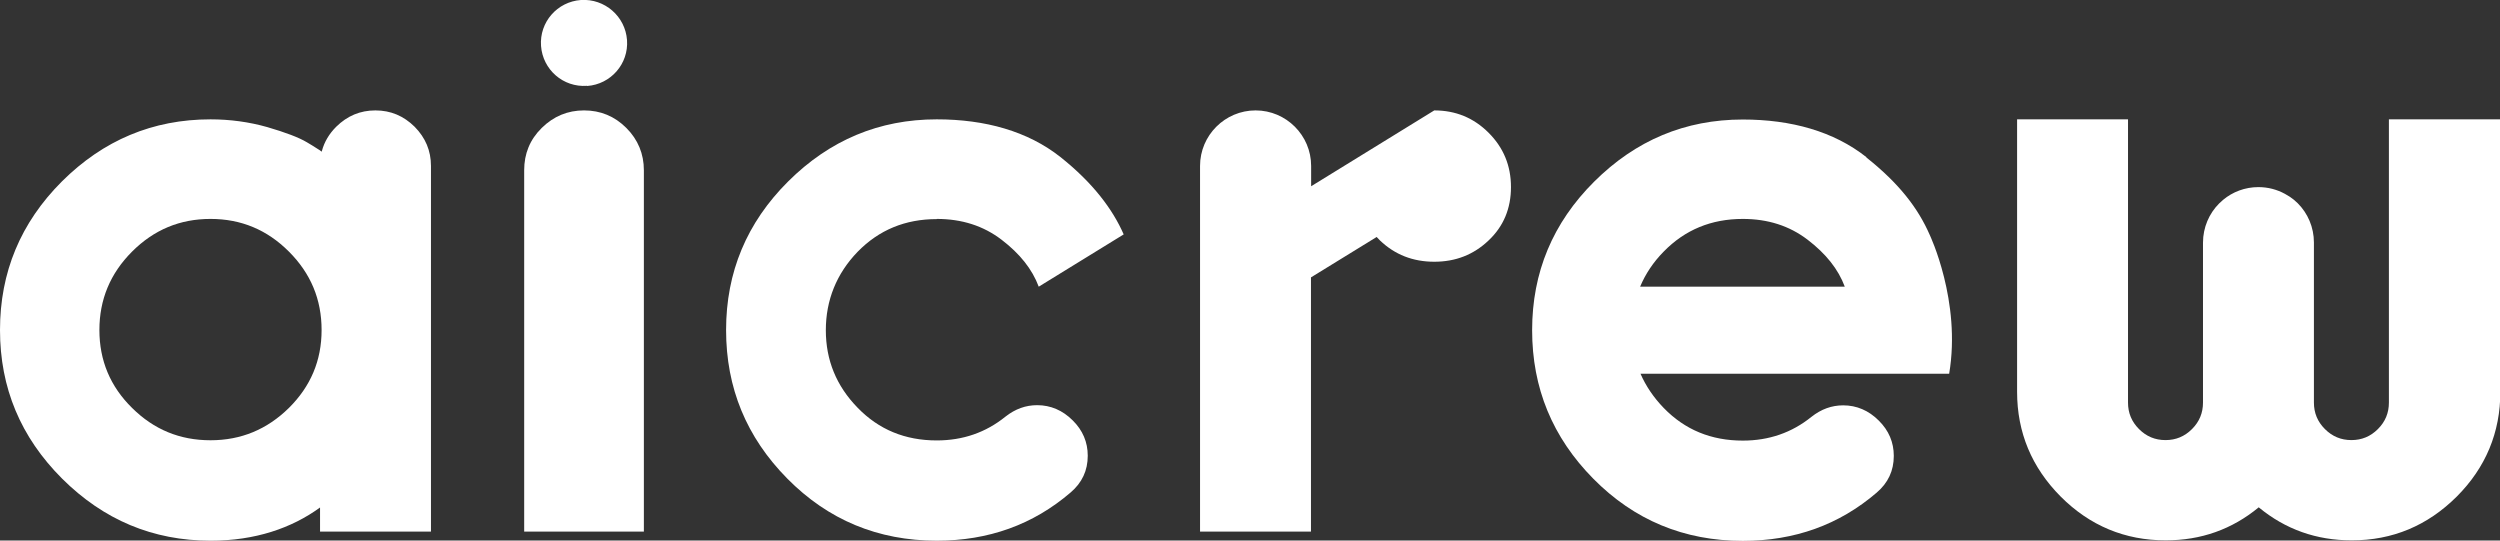
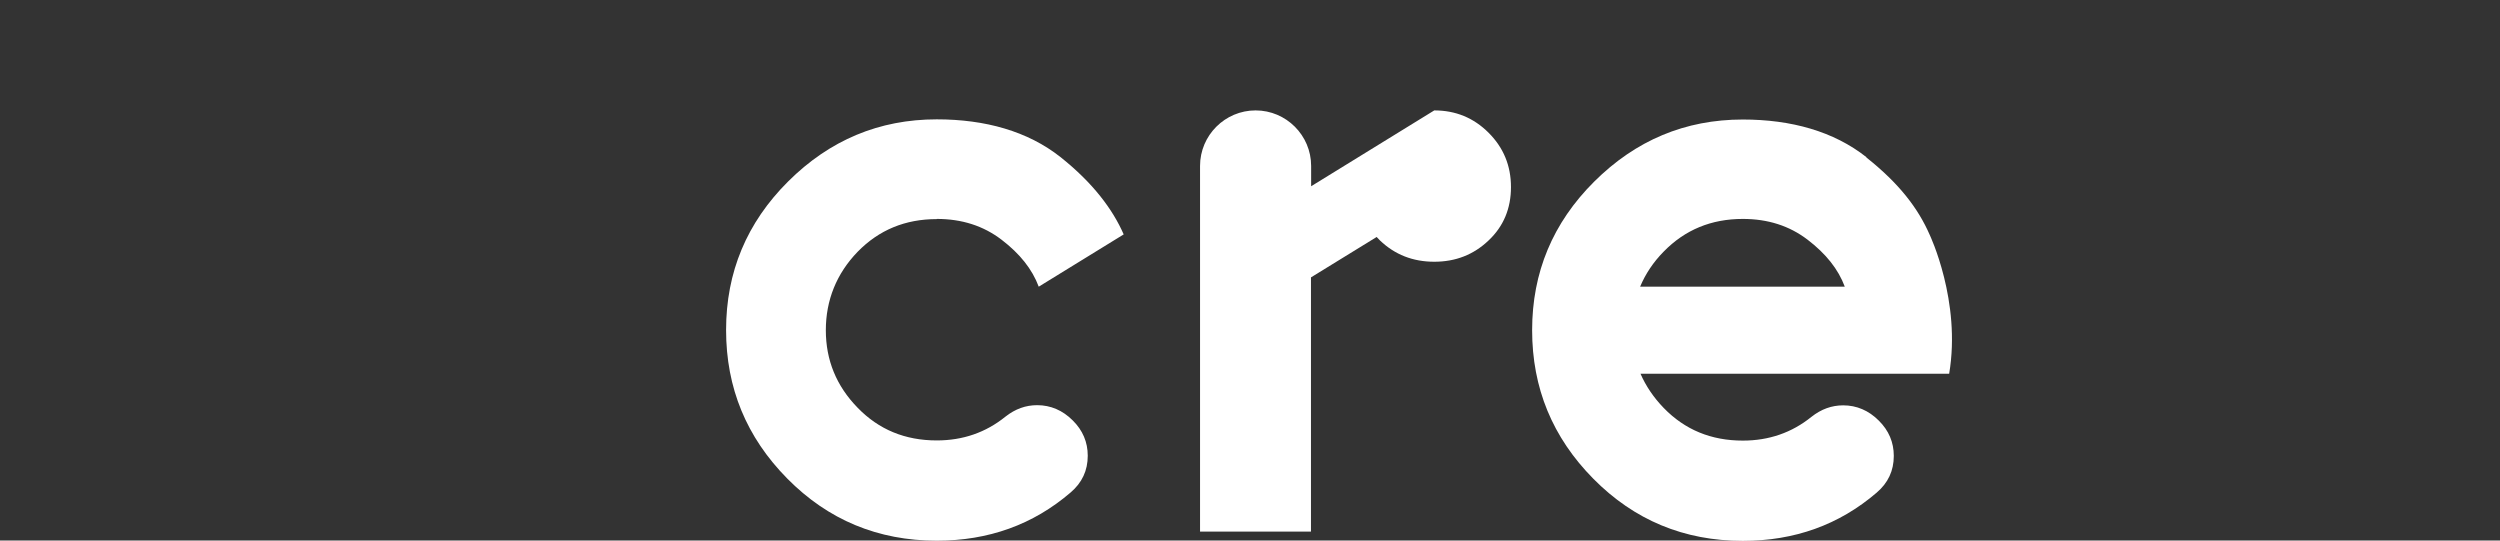
<svg xmlns="http://www.w3.org/2000/svg" id="_レイヤー_2" data-name="レイヤー 2" viewBox="0 0 145.37 31.43">
  <rect x="0" y="0" width="145.37" height="31.43" fill="#333333" stroke="none" />
  <defs>
    <style>
      .cls-1 {
        fill: #fff;
      }
    </style>
  </defs>
  <g id="_レイヤー_1-2" data-name="レイヤー 1">
    <g>
-       <path class="cls-1" d="M16.8,23.72c-1.27,1.25-2.78,1.88-4.56,1.88s-3.29-.62-4.56-1.88c-1.27-1.25-1.9-2.76-1.9-4.53s.63-3.29,1.9-4.56c1.27-1.27,2.78-1.9,4.56-1.9s3.29.63,4.56,1.9c1.27,1.27,1.9,2.78,1.9,4.56s-.64,3.28-1.9,4.53ZM21.83,6.42c-.89,0-1.64.32-2.28.95-.41.41-.69.88-.83,1.4l-.02.05s-.03-.02-.1-.08c-.2-.14-.76-.47-.76-.47-.47-.28-1.24-.57-2.3-.88-1.06-.3-2.16-.45-3.3-.45-3.35,0-6.23,1.21-8.64,3.61C1.2,12.95,0,15.83,0,19.19s1.2,6.23,3.61,8.64c2.41,2.4,5.28,3.61,8.64,3.61,2.59,0,4.71-.73,6.36-1.93v1.4h6.45V9.65c0-.89-.32-1.64-.95-2.28-.64-.63-1.39-.95-2.28-.95h0Z" />
-       <path class="cls-1" d="M33.96,6.42c-.95,0-1.77.34-2.46,1.02s-1.02,1.5-1.02,2.46v21.01h6.96V9.9c0-.95-.34-1.78-1.02-2.46-.68-.68-1.5-1.02-2.46-1.02Z" />
      <path class="cls-1" d="M83.4,6.42l-7.16,4.41v-1.18c0-1.78-1.45-3.23-3.23-3.23s-3.23,1.45-3.23,3.23v21.26h6.45v-14.78l3.82-2.35c.06.07.12.13.19.2.87.83,1.92,1.24,3.16,1.24s2.29-.41,3.16-1.24c.87-.82,1.3-1.86,1.3-3.1s-.43-2.29-1.3-3.16c-.87-.87-1.92-1.3-3.16-1.3h0Z" />
-       <path class="cls-1" d="M138.91,6.94v16.47c0,.6-.21,1.11-.64,1.54-.43.43-.94.64-1.54.64s-1.11-.21-1.54-.64c-.43-.43-.64-.94-.64-1.54v-9.31c0-.89-.36-1.7-.94-2.28-.15-.15-.31-.28-.48-.39-.09-.06-.18-.11-.27-.16-.46-.25-.98-.39-1.54-.39-.78,0-1.5.28-2.05.74-.08.07-.16.14-.23.21-.58.58-.94,1.39-.94,2.28v9.3c0,.6-.21,1.11-.64,1.54-.43.43-.94.64-1.54.64s-1.11-.21-1.54-.64c-.43-.43-.64-.94-.64-1.54V6.94h-6.45v15.84c0,2.37.85,4.4,2.54,6.1,1.69,1.69,3.73,2.54,6.1,2.54,2.06,0,3.86-.64,5.41-1.92,1.55,1.28,3.35,1.92,5.41,1.92,2.37,0,4.4-.85,6.1-2.54,1.69-1.69,2.54-3.73,2.54-6.1V6.94h-6.46Z" />
      <path class="cls-1" d="M54.47,12.73c1.46,0,2.71.4,3.77,1.21,1.06.81,1.78,1.71,2.16,2.73l4.94-3.04c-.64-1.46-1.78-2.99-3.68-4.5-1.9-1.5-4.37-2.19-7.19-2.19-3.35,0-6.23,1.21-8.64,3.61-2.41,2.4-3.61,5.28-3.61,8.64s1.18,6.23,3.56,8.64c2.37,2.4,5.27,3.61,8.69,3.61,3.01,0,5.6-.93,7.78-2.8.67-.57,1-1.28,1-2.14,0-.79-.29-1.48-.88-2.06-.58-.58-1.28-.88-2.06-.88-.67,0-1.28.22-1.85.67-1.14.92-2.47,1.38-3.99,1.38-1.84,0-3.37-.63-4.6-1.9-1.24-1.27-1.85-2.77-1.85-4.51s.62-3.29,1.85-4.56c1.24-1.27,2.77-1.9,4.6-1.9h0Z" />
      <path class="cls-1" d="M95.37,16.67c.31-.74.76-1.42,1.37-2.04,1.24-1.27,2.77-1.9,4.6-1.9,1.46,0,2.71.4,3.77,1.21,1.06.81,1.78,1.71,2.16,2.73h-11.9,0ZM108.53,9.14c-1.9-1.5-4.37-2.19-7.19-2.19-3.35,0-6.23,1.21-8.64,3.61-2.41,2.4-3.61,5.28-3.61,8.64s1.18,6.23,3.56,8.64c2.37,2.4,5.27,3.61,8.69,3.61,3.01,0,5.6-.93,7.78-2.8.67-.57,1-1.28,1-2.14,0-.79-.29-1.48-.88-2.06-.58-.58-1.28-.88-2.06-.88-.67,0-1.28.22-1.85.67-1.14.92-2.47,1.38-3.99,1.38-1.84,0-3.37-.63-4.6-1.9-.59-.61-1.04-1.28-1.35-1.99h17.95c.71-4.21-1.13-8.07-1.13-8.07-.68-1.56-1.78-2.99-3.68-4.5h-.01Z" />
-       <path class="cls-1" d="M34.14,5c1.38-.1,2.42-1.29,2.32-2.67S35.16-.09,33.78,0c-1.38.1-2.42,1.29-2.32,2.67.1,1.38,1.29,2.42,2.67,2.32Z" />
    </g>
  </g>
</svg>